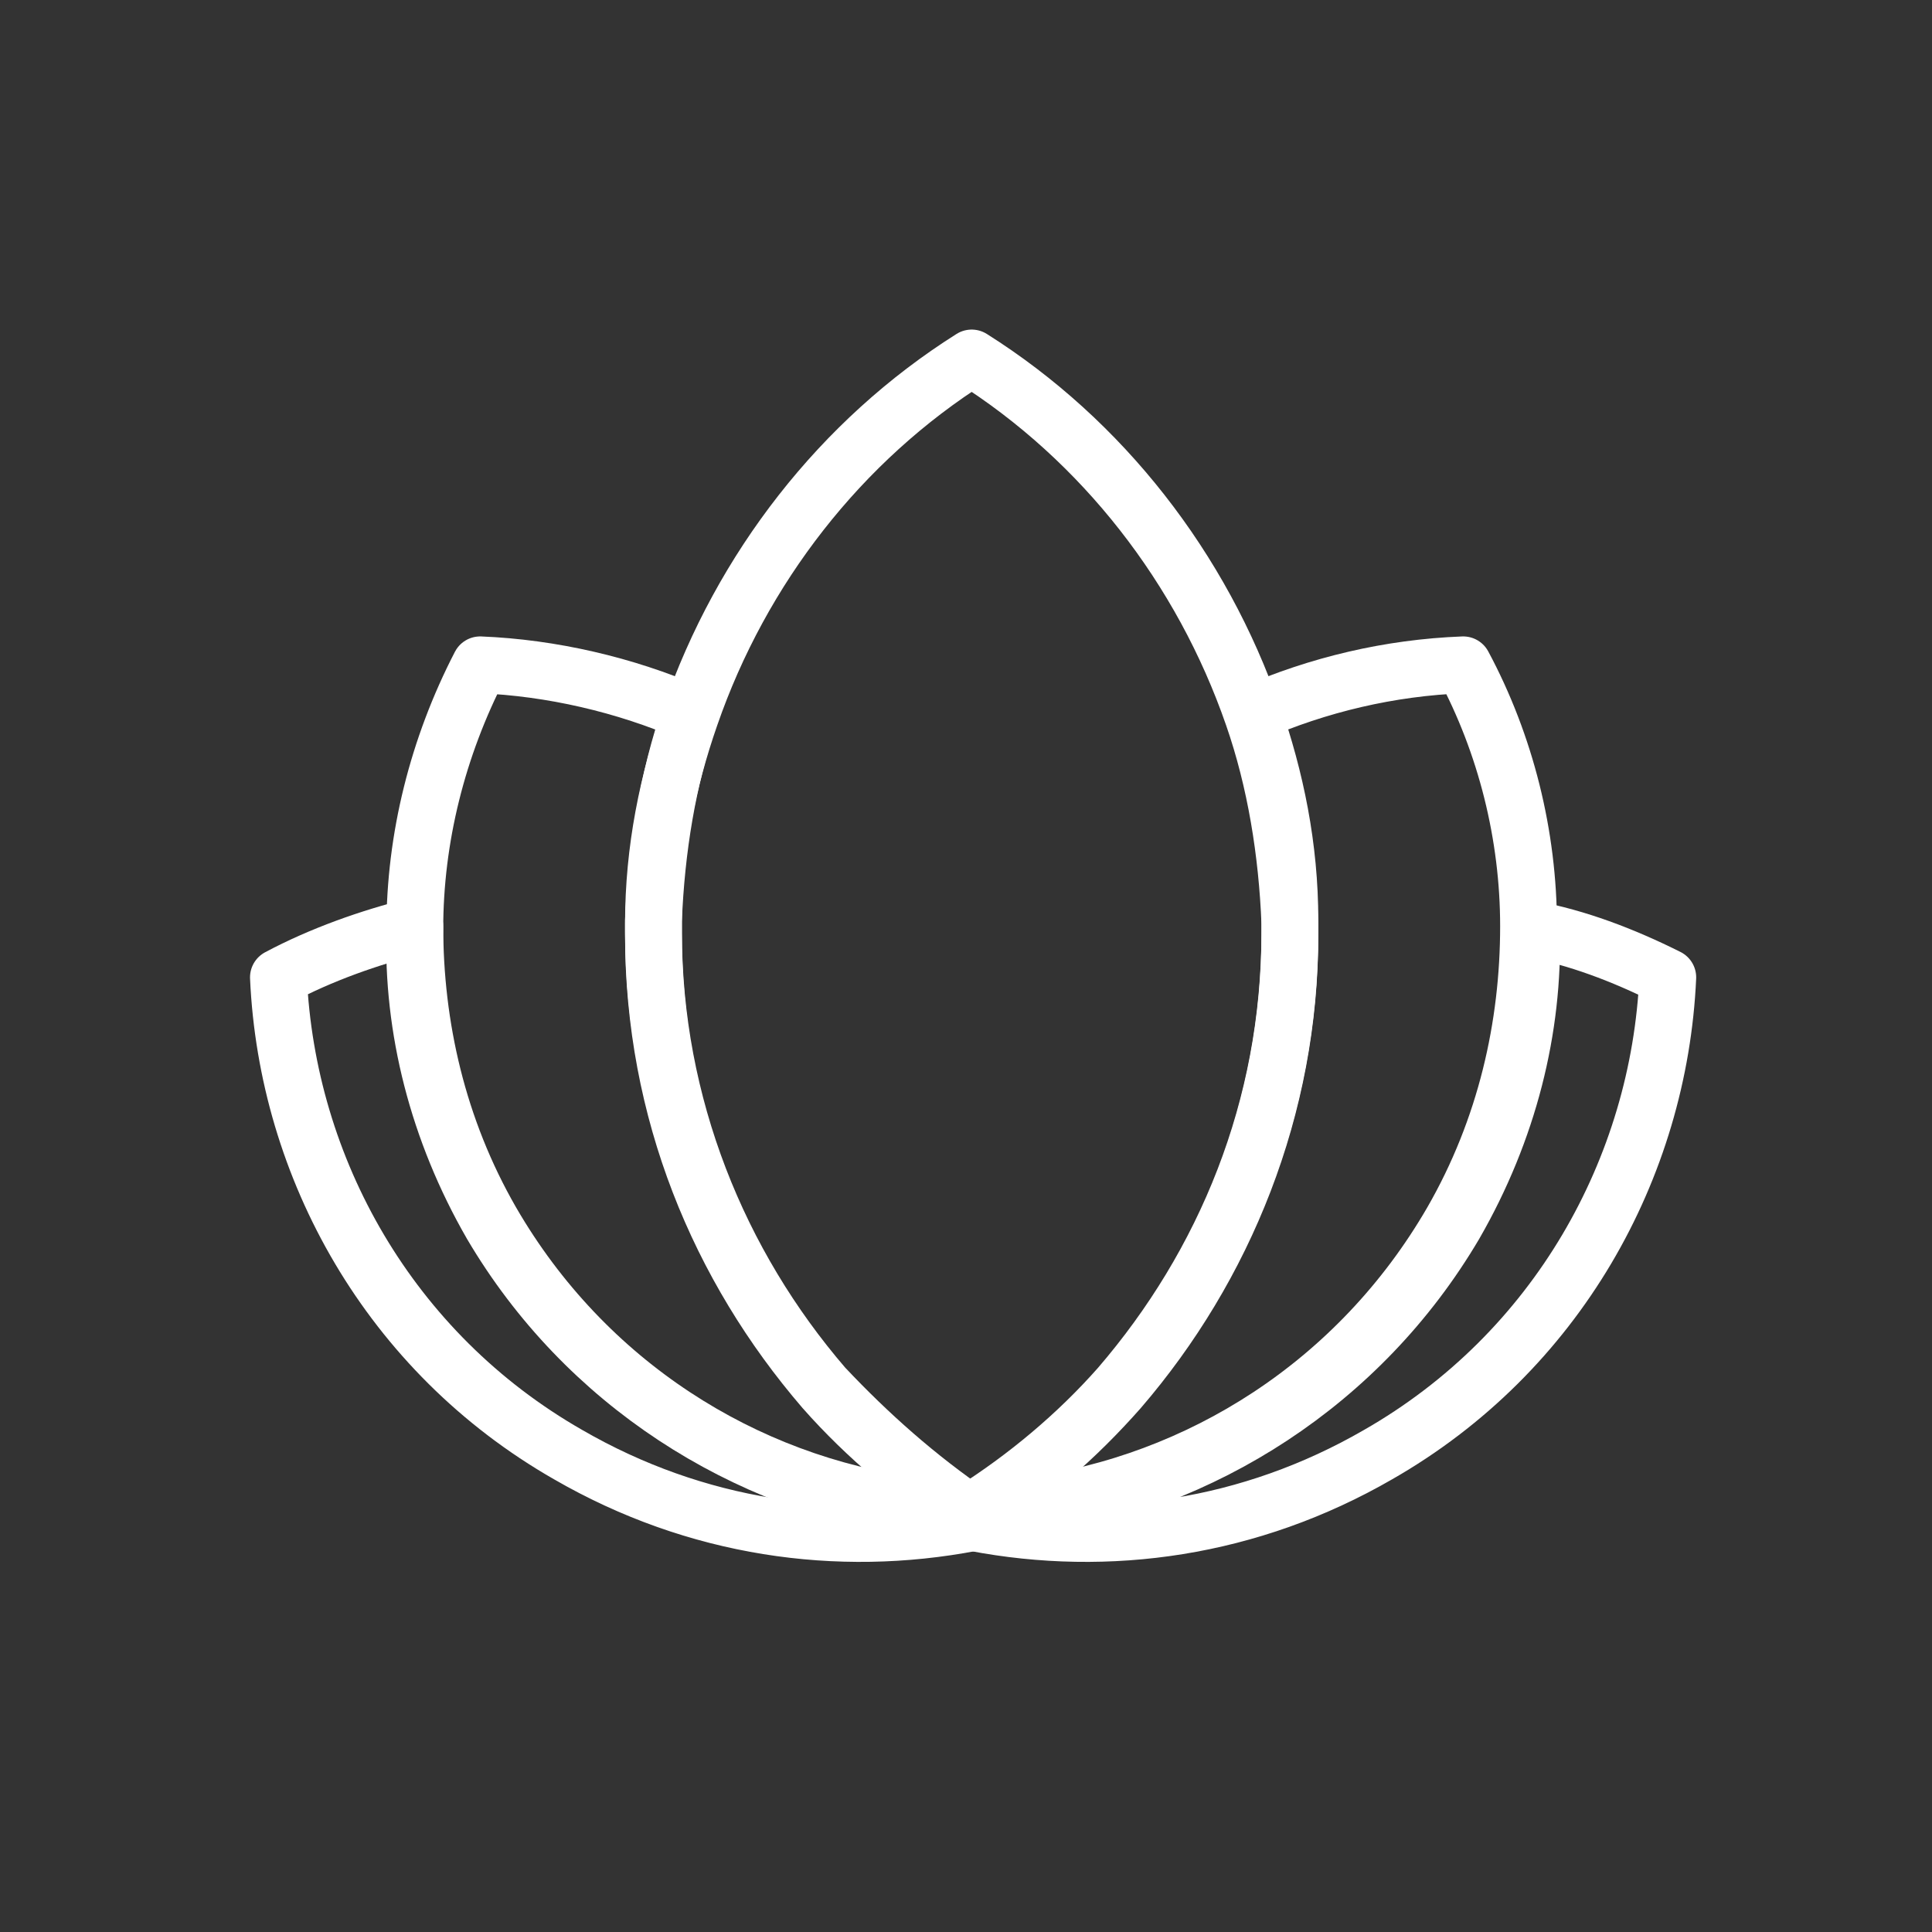
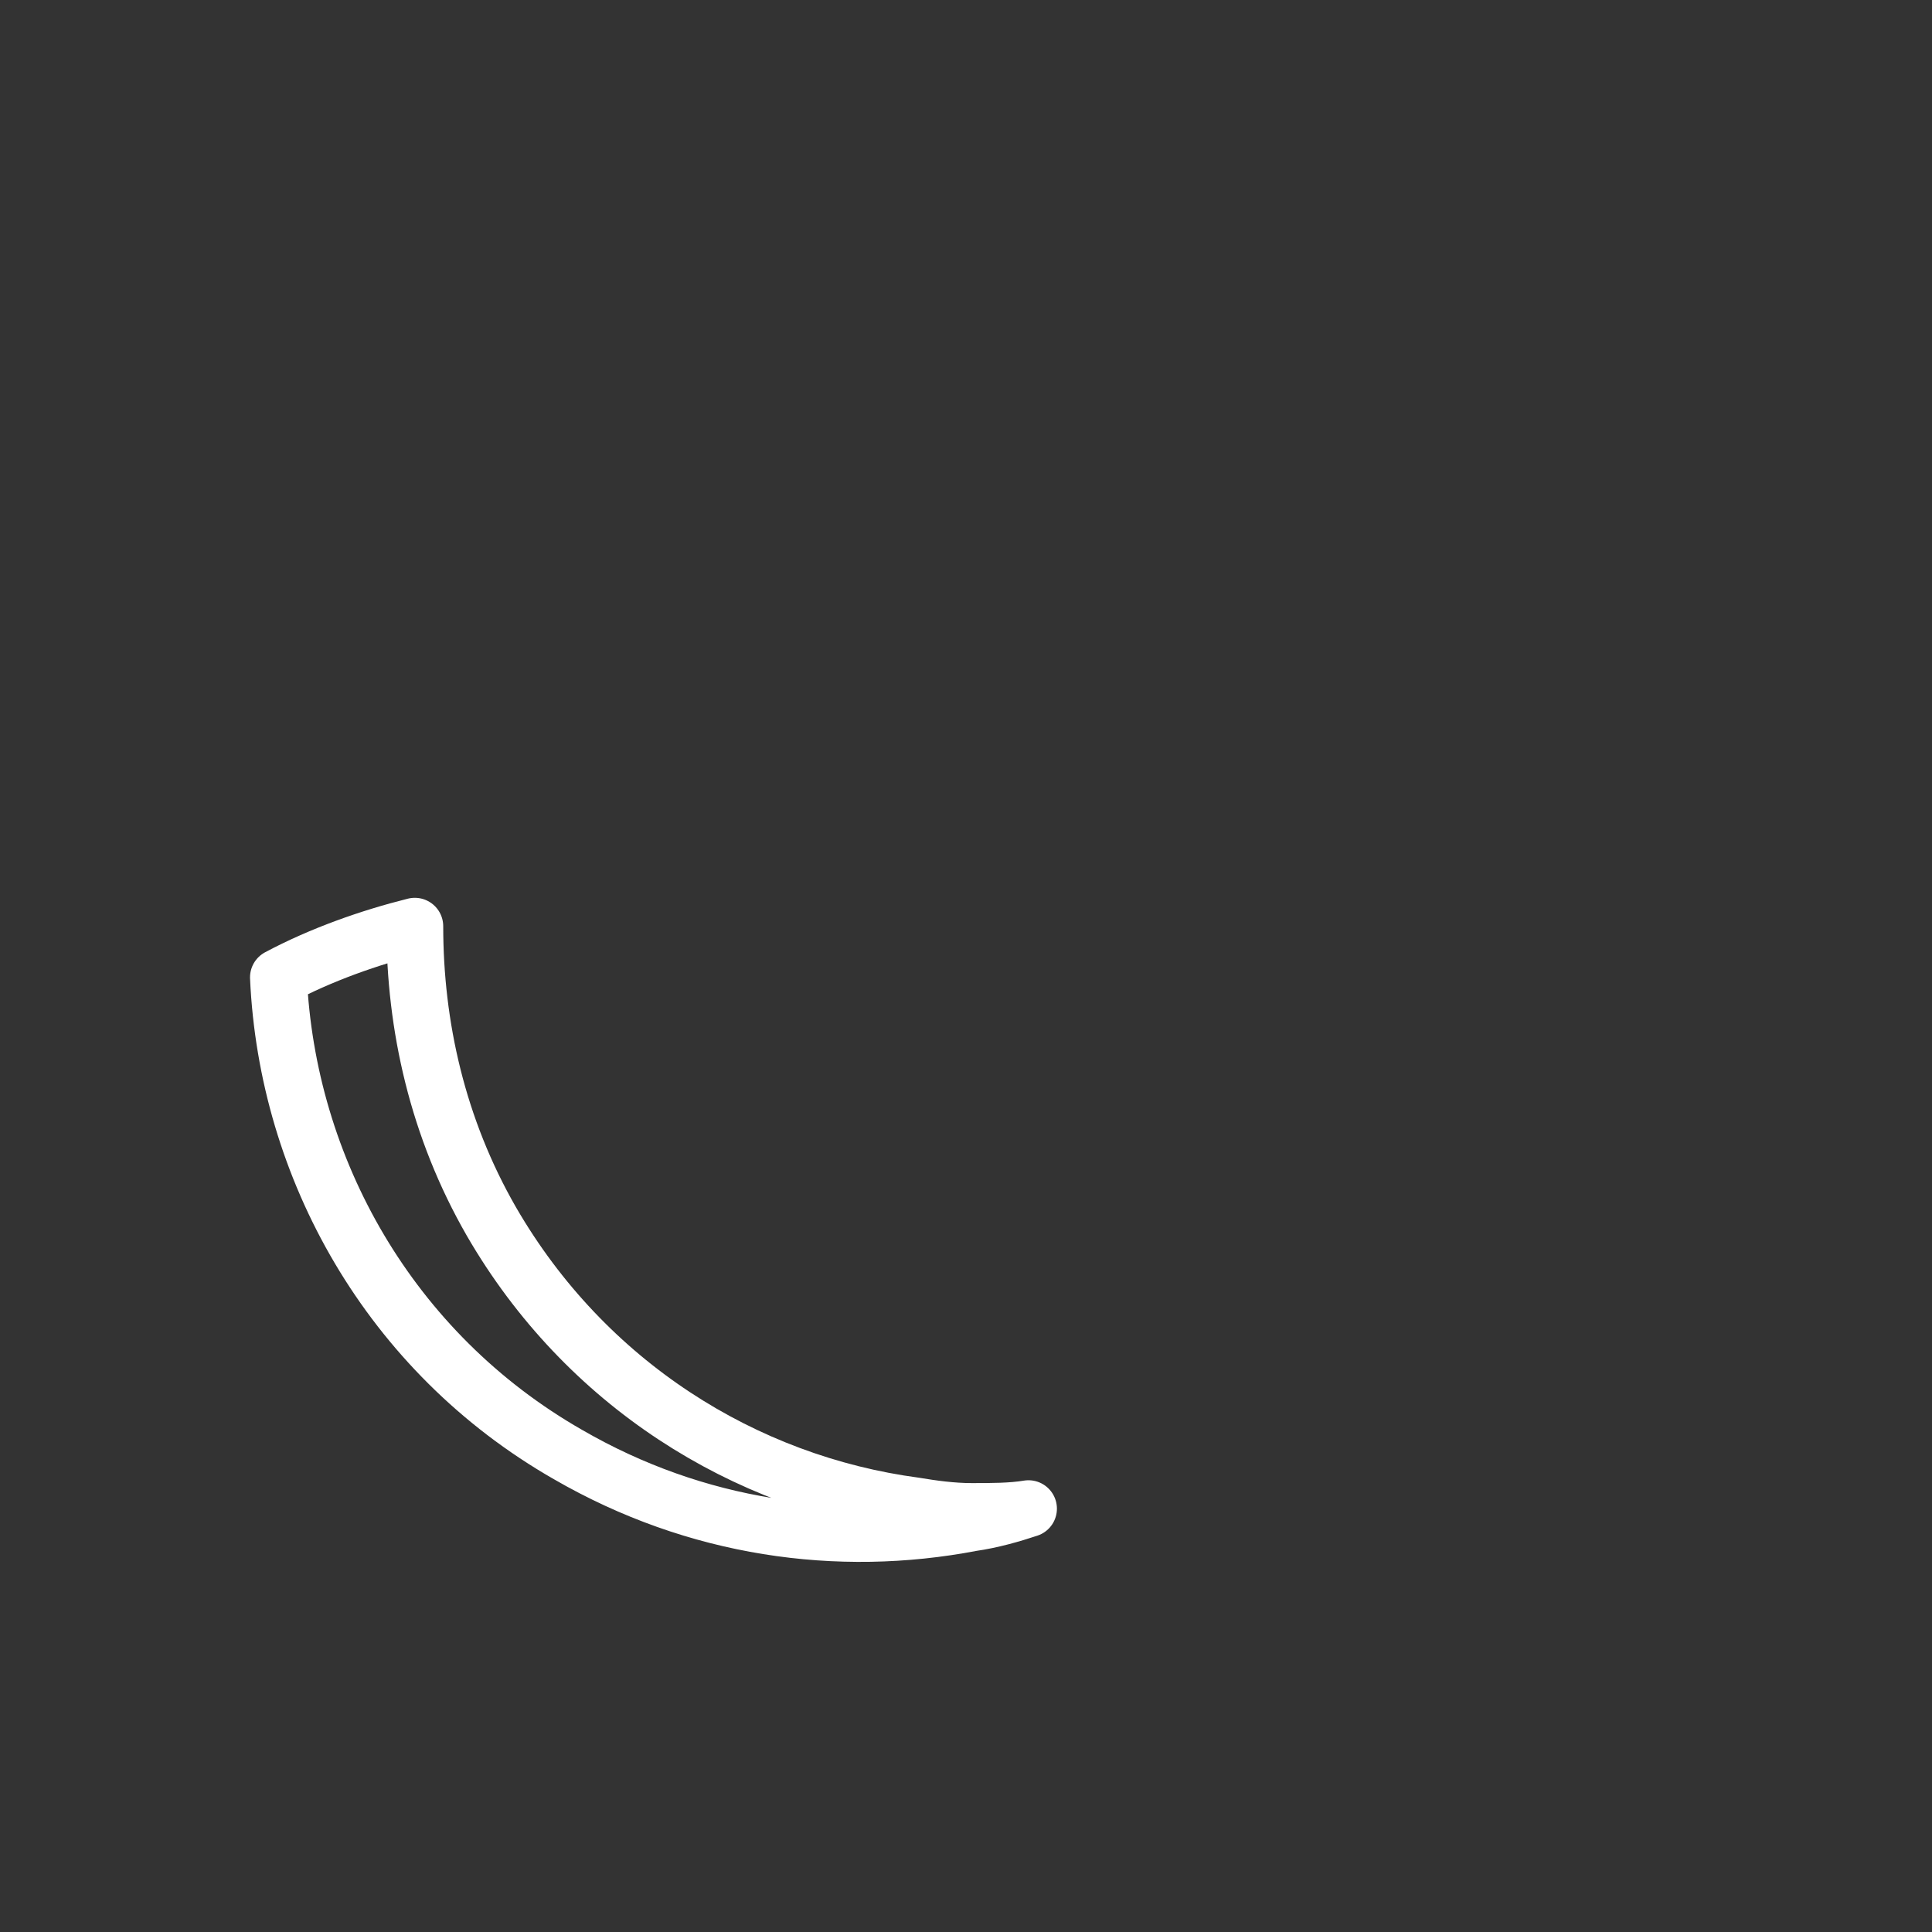
<svg xmlns="http://www.w3.org/2000/svg" version="1.1" id="Layer_1" x="0px" y="0px" viewBox="0 0 68 68" style="enable-background:new 0 0 68 68;" xml:space="preserve">
  <rect x="0" y="0" width="68" height="68" fill="#333333" stroke="none" />
  <style type="text/css">
	.st0{fill:none;stroke:#47AE48;stroke-width:2;stroke-linecap:round;stroke-linejoin:round;stroke-miterlimit:10;}
	.st1{fill:none;stroke:#FFFFFF;stroke-width:2;stroke-linecap:round;stroke-linejoin:round;stroke-miterlimit:10;}
</style>
  <g>
-     <path class="st1" d="M45.4,32.9c0,6.1-2.3,11.7-6,16c-1.5,1.7-3.2,3.2-5.2,4.4c-1.9-1.2-3.7-2.7-5.2-4.4c-3.7-4.3-6-9.8-6-16   c0-0.1,0-0.3,0-0.4c0-2.6,0.5-5,1.3-7.3c1.8-5.2,5.3-9.7,9.9-12.6c4.6,2.9,8.1,7.4,9.9,12.6c0.8,2.3,1.2,4.8,1.3,7.3   C45.4,32.6,45.4,32.7,45.4,32.9z" />
-     <path class="st1" d="M53.8,32.6c0,3.5-0.8,7.1-2.7,10.4c-3.3,5.7-8.9,9.2-14.9,10c-0.6,0.1-1.3,0.2-2,0.2c1.9-1.2,3.7-2.7,5.2-4.4   c3.7-4.3,6-9.8,6-16c0-0.1,0-0.3,0-0.4c0-2.6-0.5-5-1.3-7.3c2.3-1,4.8-1.6,7.4-1.7C53,26.2,53.8,29.4,53.8,32.6z" />
-     <path class="st1" d="M58.7,34.4c-0.3,6.7-3.9,13.2-10.2,16.8c-4.5,2.6-9.5,3.3-14.2,2.4c-0.7-0.1-1.3-0.3-2-0.5   c0.6,0.1,1.3,0.2,2,0.2c0.7,0,1.3-0.1,2-0.2c6-0.9,11.6-4.4,14.9-10c1.9-3.3,2.8-6.9,2.7-10.4C55.5,33,57.1,33.6,58.7,34.4z" />
-     <path class="st1" d="M34.2,53.3c-0.7,0-1.3-0.1-2-0.2c-6-0.9-11.6-4.4-14.9-10c-1.9-3.3-2.8-6.9-2.7-10.4c0-3.2,0.8-6.4,2.3-9.3   c2.5,0.1,5.1,0.7,7.4,1.7c-0.8,2.3-1.2,4.8-1.3,7.3c0,0.1,0,0.3,0,0.4c0,6.1,2.3,11.7,6,16C30.6,50.5,32.3,52,34.2,53.3z" />
    <path class="st1" d="M36.2,53.1c-0.6,0.2-1.3,0.4-2,0.5c-4.7,0.9-9.7,0.2-14.2-2.4c-6.3-3.6-9.9-10.1-10.2-16.8   c1.5-0.8,3.2-1.4,4.8-1.8c0,3.5,0.8,7.1,2.7,10.4c3.3,5.7,8.9,9.2,14.9,10c0.6,0.1,1.3,0.2,2,0.2C34.9,53.2,35.6,53.2,36.2,53.1z" />
  </g>
</svg>